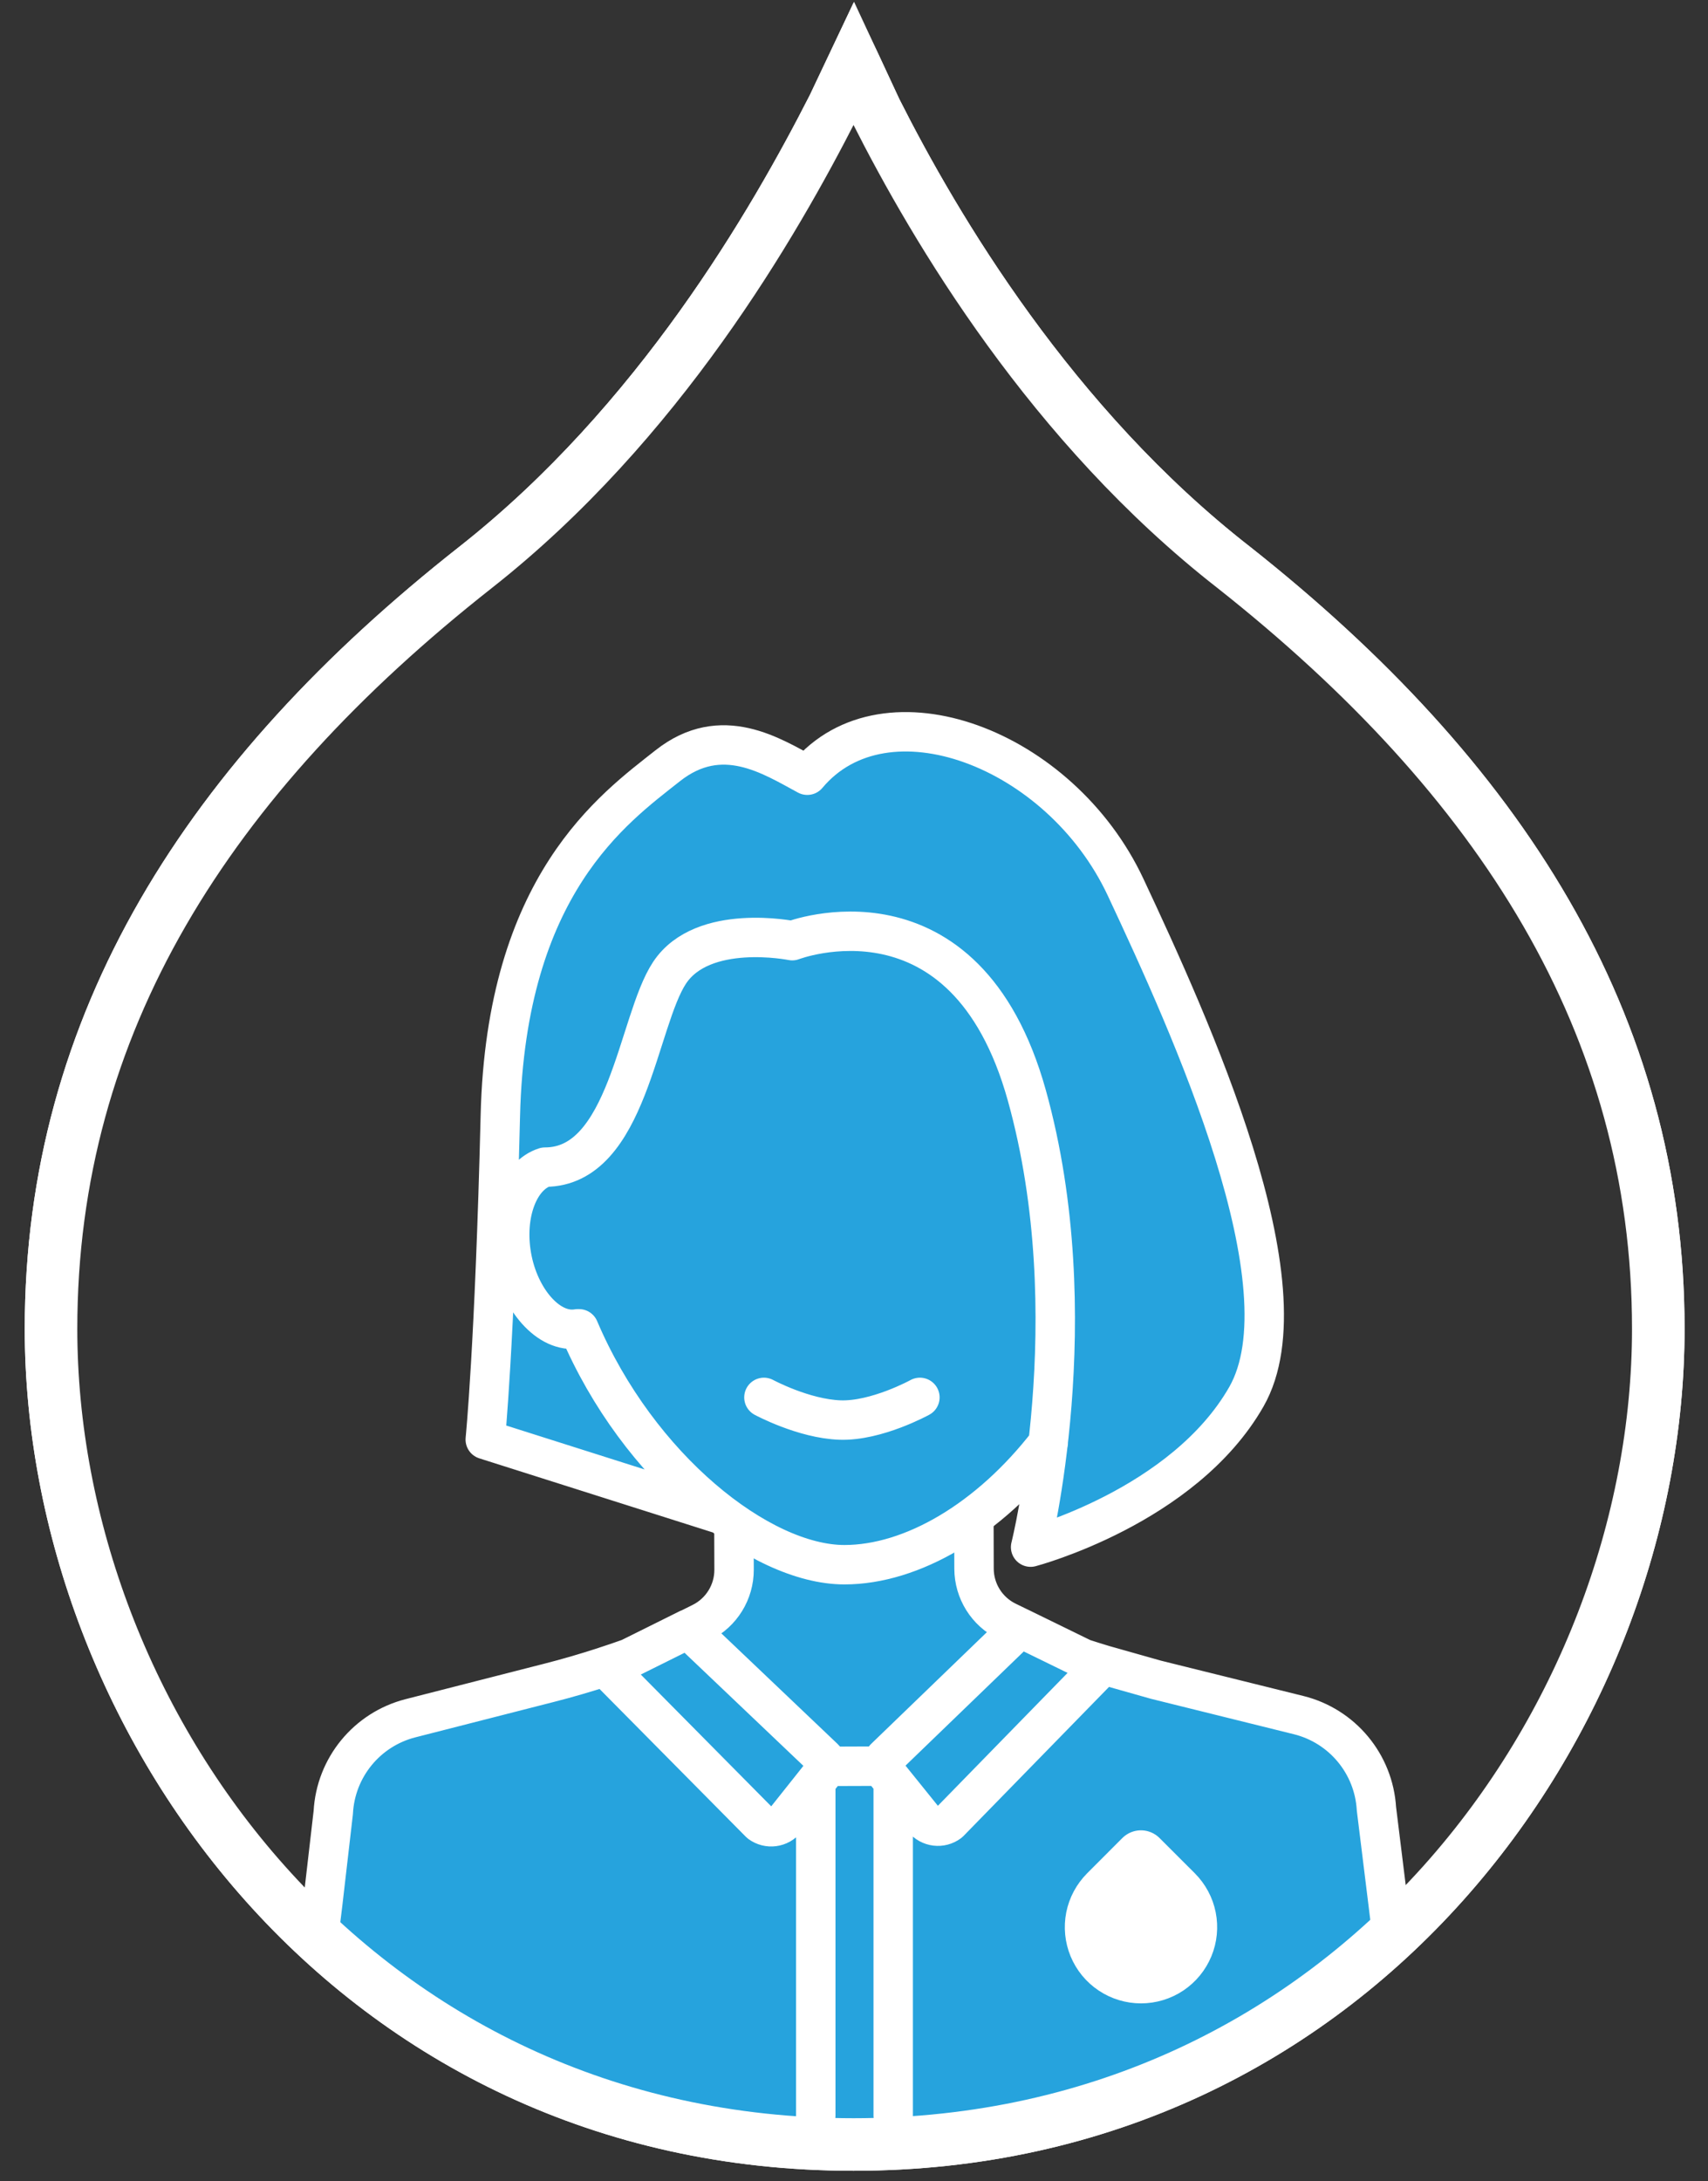
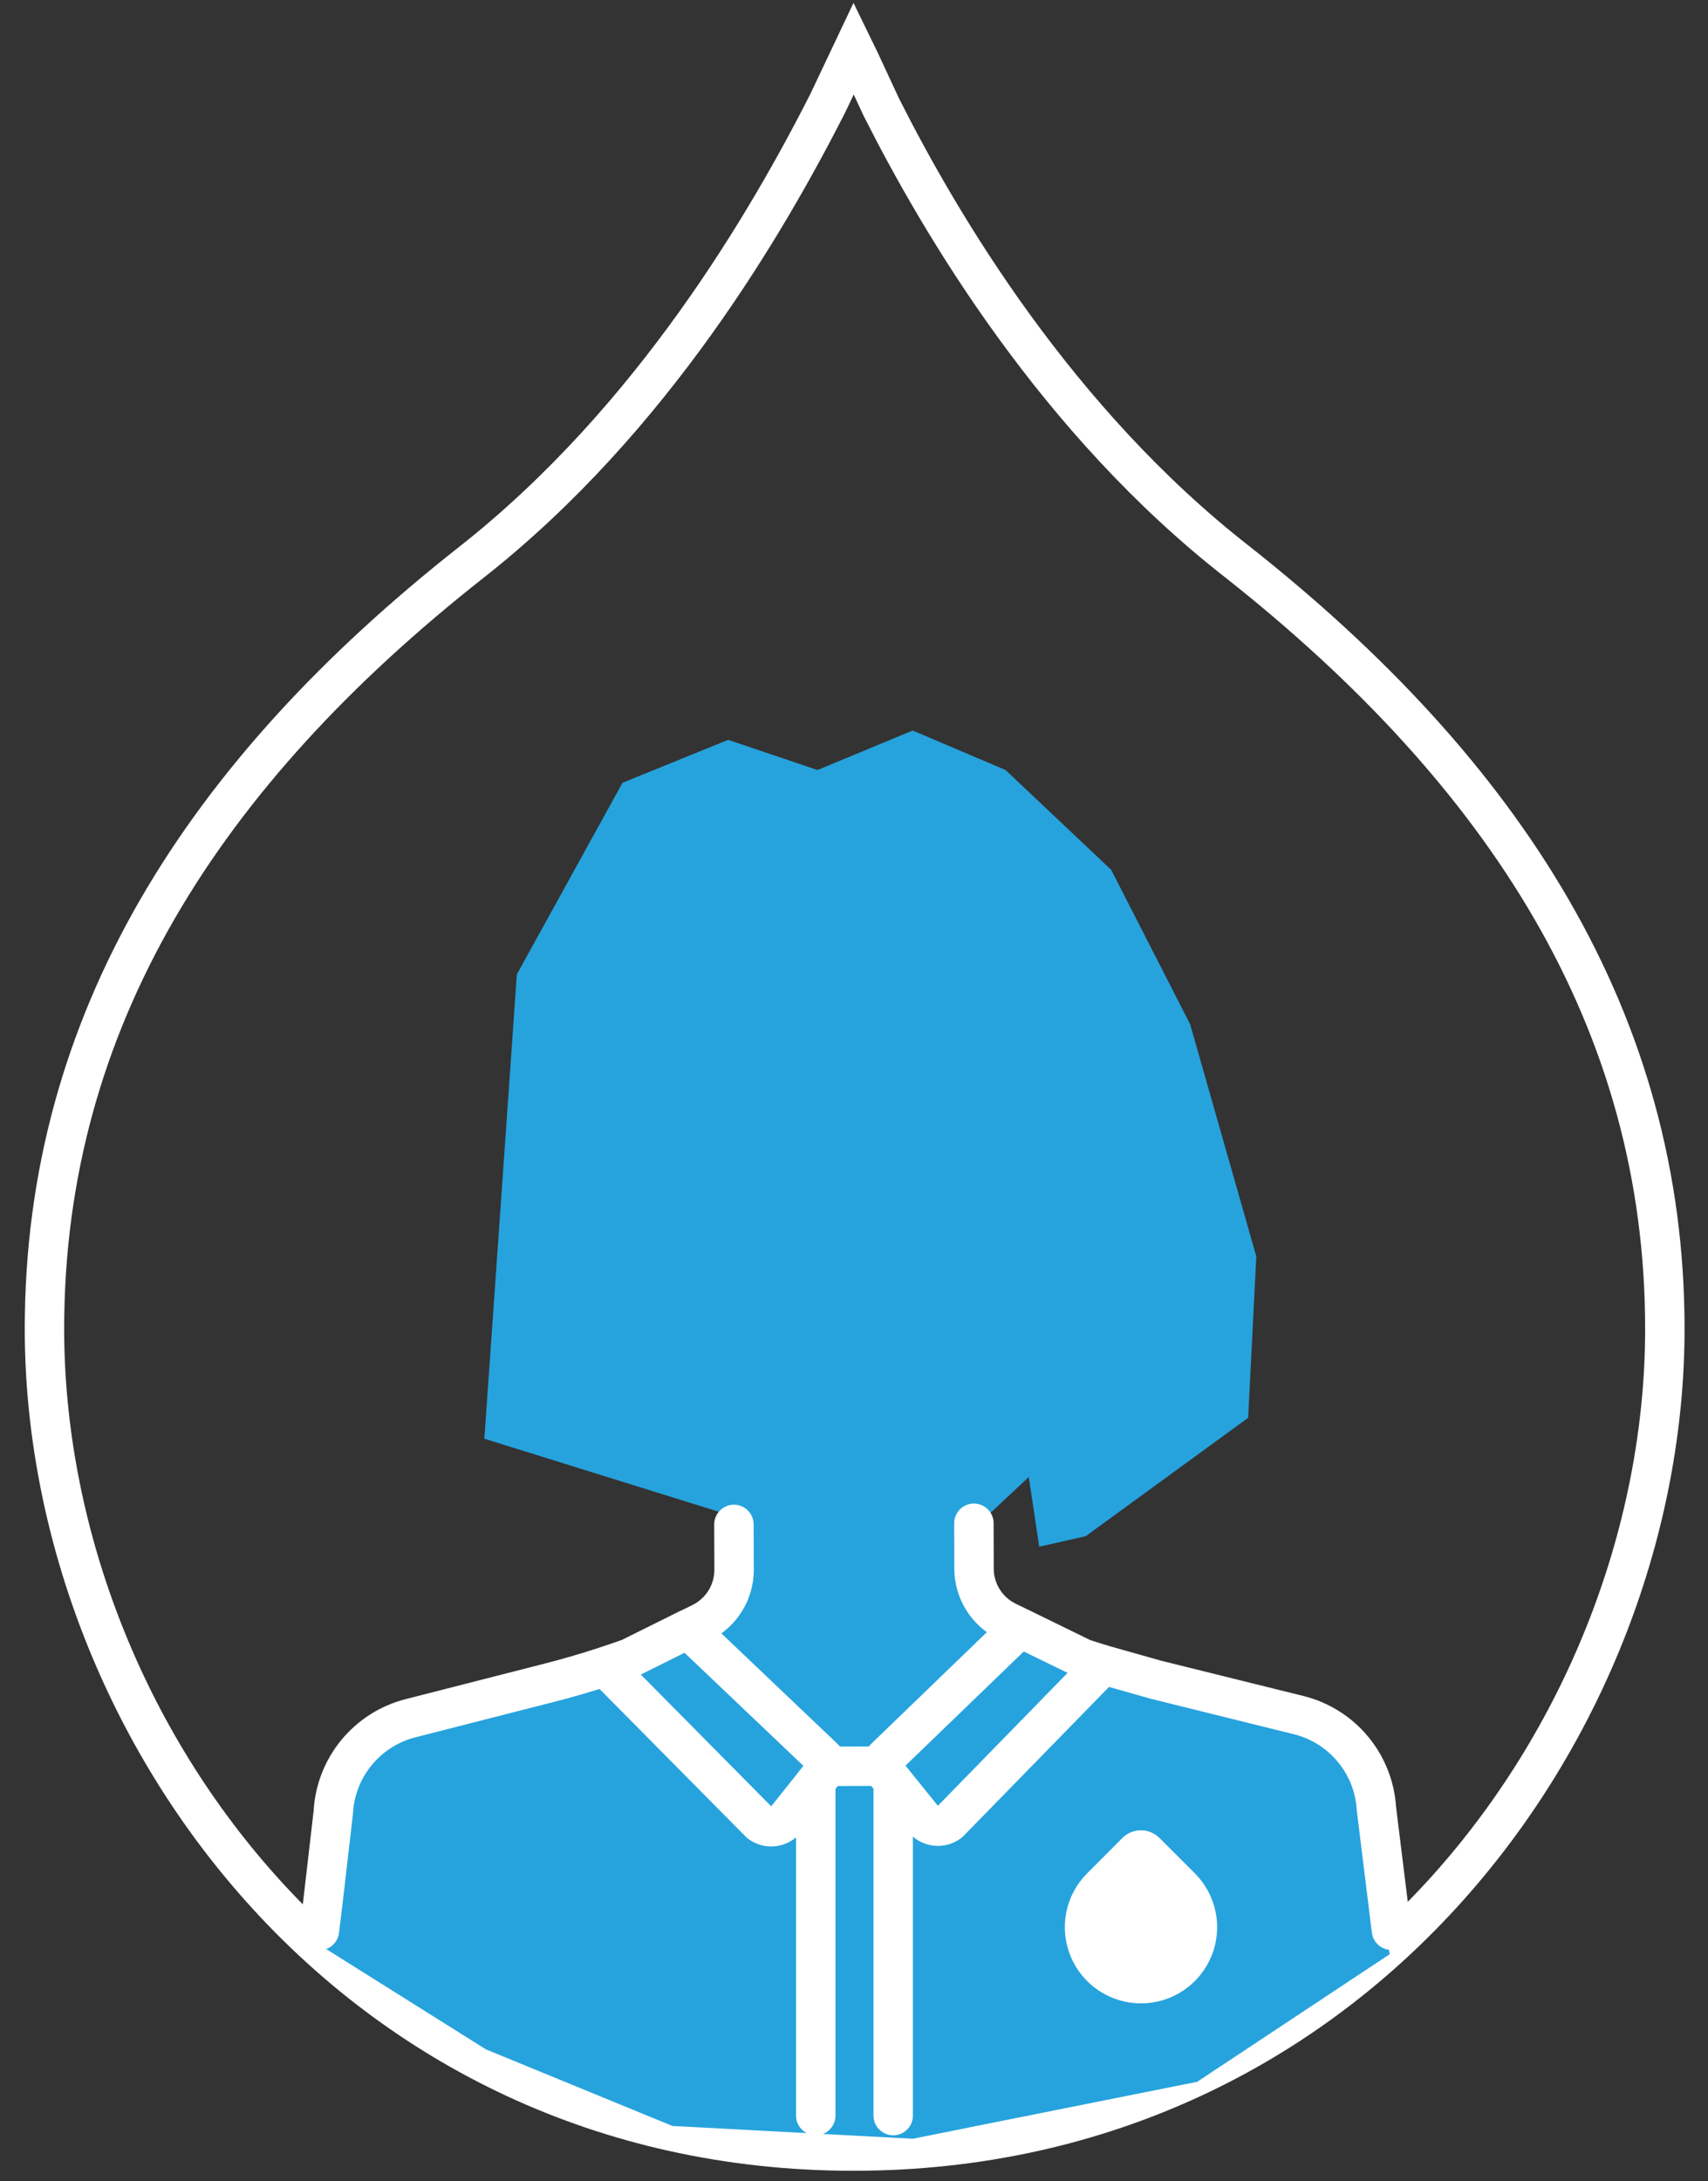
<svg xmlns="http://www.w3.org/2000/svg" width="65" height="83" viewBox="0 0 65 83" fill="none">
  <rect x="0" y="0" width="65" height="83" fill="#333333" stroke="none" />
  <path d="M31.503 3.925L31.499 3.934L31.494 3.944C29.242 8.365 24.871 15.944 17.943 21.394C7.736 29.428 1.692 38.848 1.692 50.564C1.692 65.569 13.331 81.853 32.483 81.853C51.639 81.853 63.358 65.566 63.358 50.564C63.358 38.85 57.274 29.43 47.107 21.395C40.223 16.03 35.811 8.579 33.555 4.107L33.549 4.097L33.544 4.086L32.718 2.31L32.49 1.842L31.503 3.925Z" stroke="white" stroke-width="1.5" />
  <path d="M13.441 66.629L12.16 74.007L18.494 77.984L25.589 80.898L34.734 81.384L45.557 79.219L52.89 74.36L51.3 66.629L47.5 65.039L40.035 62.698L37.738 61.505L37.075 58.148L39.151 56.204L39.549 58.855L41.316 58.457L47.5 53.951L47.81 47.811L45.292 38.976L42.288 33.1L38.268 29.301L34.734 27.799L31.111 29.301L27.71 28.153L23.69 29.787L19.67 37.076L18.433 54.746L27.931 57.706V60.533L25.28 62.3L16.887 65.039L13.441 66.629Z" fill="#26A3DD" />
  <path d="M37.063 57.963L37.068 59.694C37.071 60.547 37.557 61.324 38.324 61.698L38.807 61.933L38.814 61.937L38.818 61.938L33.675 66.902C33.591 66.983 33.561 67.098 33.579 67.207L31.46 67.214C31.478 67.105 31.447 66.99 31.363 66.91L26.192 61.991L26.34 61.918L26.695 61.741C27.457 61.361 27.939 60.581 27.936 59.728L27.93 58.007M12.156 73.461L12.284 72.419L12.683 68.969C12.773 67.259 13.963 65.807 15.622 65.383L20.884 64.038C21.605 63.855 22.319 63.645 23.026 63.415L28.923 69.372C29.232 69.601 29.668 69.545 29.907 69.243L29.905 69.242L31.043 67.811M52.952 73.449L52.382 68.829C52.281 67.12 51.081 65.675 49.418 65.263L43.997 63.919L41.978 63.348L36.124 69.346C35.817 69.579 35.38 69.524 35.139 69.225L33.992 67.801M33.992 67.801V80.503M33.992 67.801L33.642 67.367C33.603 67.319 33.584 67.263 33.575 67.205L31.456 67.213C31.447 67.271 31.429 67.327 31.391 67.376L31.045 67.812V80.503M26.188 61.987L23.957 63.096C23.648 63.207 23.339 63.312 23.027 63.413L28.923 69.37C29.232 69.6 29.669 69.543 29.908 69.24L31.391 67.372C31.503 67.231 31.488 67.029 31.358 66.905L26.188 61.986L26.188 61.987ZM41.207 63.105L38.815 61.936L33.672 66.9C33.542 67.025 33.531 67.228 33.643 67.367L35.14 69.224C35.382 69.524 35.819 69.578 36.126 69.345L41.98 63.348C41.723 63.268 41.464 63.192 41.209 63.106L41.207 63.105Z" stroke="white" stroke-width="1.5" stroke-linecap="round" stroke-linejoin="round" />
-   <path d="M27.444 57.627L18.467 54.778C18.467 54.778 18.826 51.235 19.041 42.45C19.257 33.664 23.35 30.768 25.409 29.14C27.468 27.512 29.383 28.781 30.723 29.499C33.692 25.956 40.346 28.446 42.836 33.76C45.326 39.075 49.826 48.961 47.432 53.15C45.038 57.34 39.221 58.872 39.221 58.872C39.221 58.872 41.424 50.11 39.078 41.684C36.732 33.257 30.149 35.795 30.149 35.795C30.149 35.795 26.75 35.101 25.481 37.016C24.261 38.856 23.896 44.412 20.741 44.412C19.759 44.723 19.185 46.184 19.472 47.811C19.759 49.439 20.884 50.756 21.985 50.564H22.034C24.284 55.855 28.928 59.541 32.136 59.541C34.699 59.541 37.634 57.831 39.892 54.909M35.008 53.174C35.008 53.174 33.356 54.084 31.968 54.036C30.58 53.988 29.072 53.174 29.072 53.174" stroke="white" stroke-width="1.5" stroke-miterlimit="10" stroke-linecap="round" stroke-linejoin="round" />
-   <path d="M31.729 4.032L31.723 4.045L31.717 4.058C29.46 8.487 25.07 16.106 18.098 21.59C7.928 29.595 1.942 38.949 1.942 50.564C1.942 65.459 13.495 81.603 32.483 81.603C51.475 81.603 63.108 65.455 63.108 50.564C63.108 38.952 57.083 29.598 46.953 21.591C40.026 16.193 35.594 8.703 33.331 4.22L33.324 4.206L33.318 4.191L32.493 2.419L31.729 4.032Z" stroke="white" stroke-width="2" />
  <path d="M43.42 70.648L44.764 71.991L44.764 71.991C45.029 72.257 45.211 72.595 45.284 72.963C45.357 73.332 45.32 73.714 45.176 74.061C45.032 74.408 44.789 74.704 44.477 74.913C44.164 75.122 43.797 75.233 43.422 75.233C43.046 75.233 42.679 75.122 42.367 74.913C42.054 74.704 41.811 74.408 41.667 74.061C41.524 73.714 41.486 73.332 41.559 72.963C41.633 72.595 41.814 72.257 42.08 71.991L42.08 71.99L43.42 70.648Z" fill="white" stroke="white" stroke-width="2" stroke-linecap="round" stroke-linejoin="round" />
</svg>